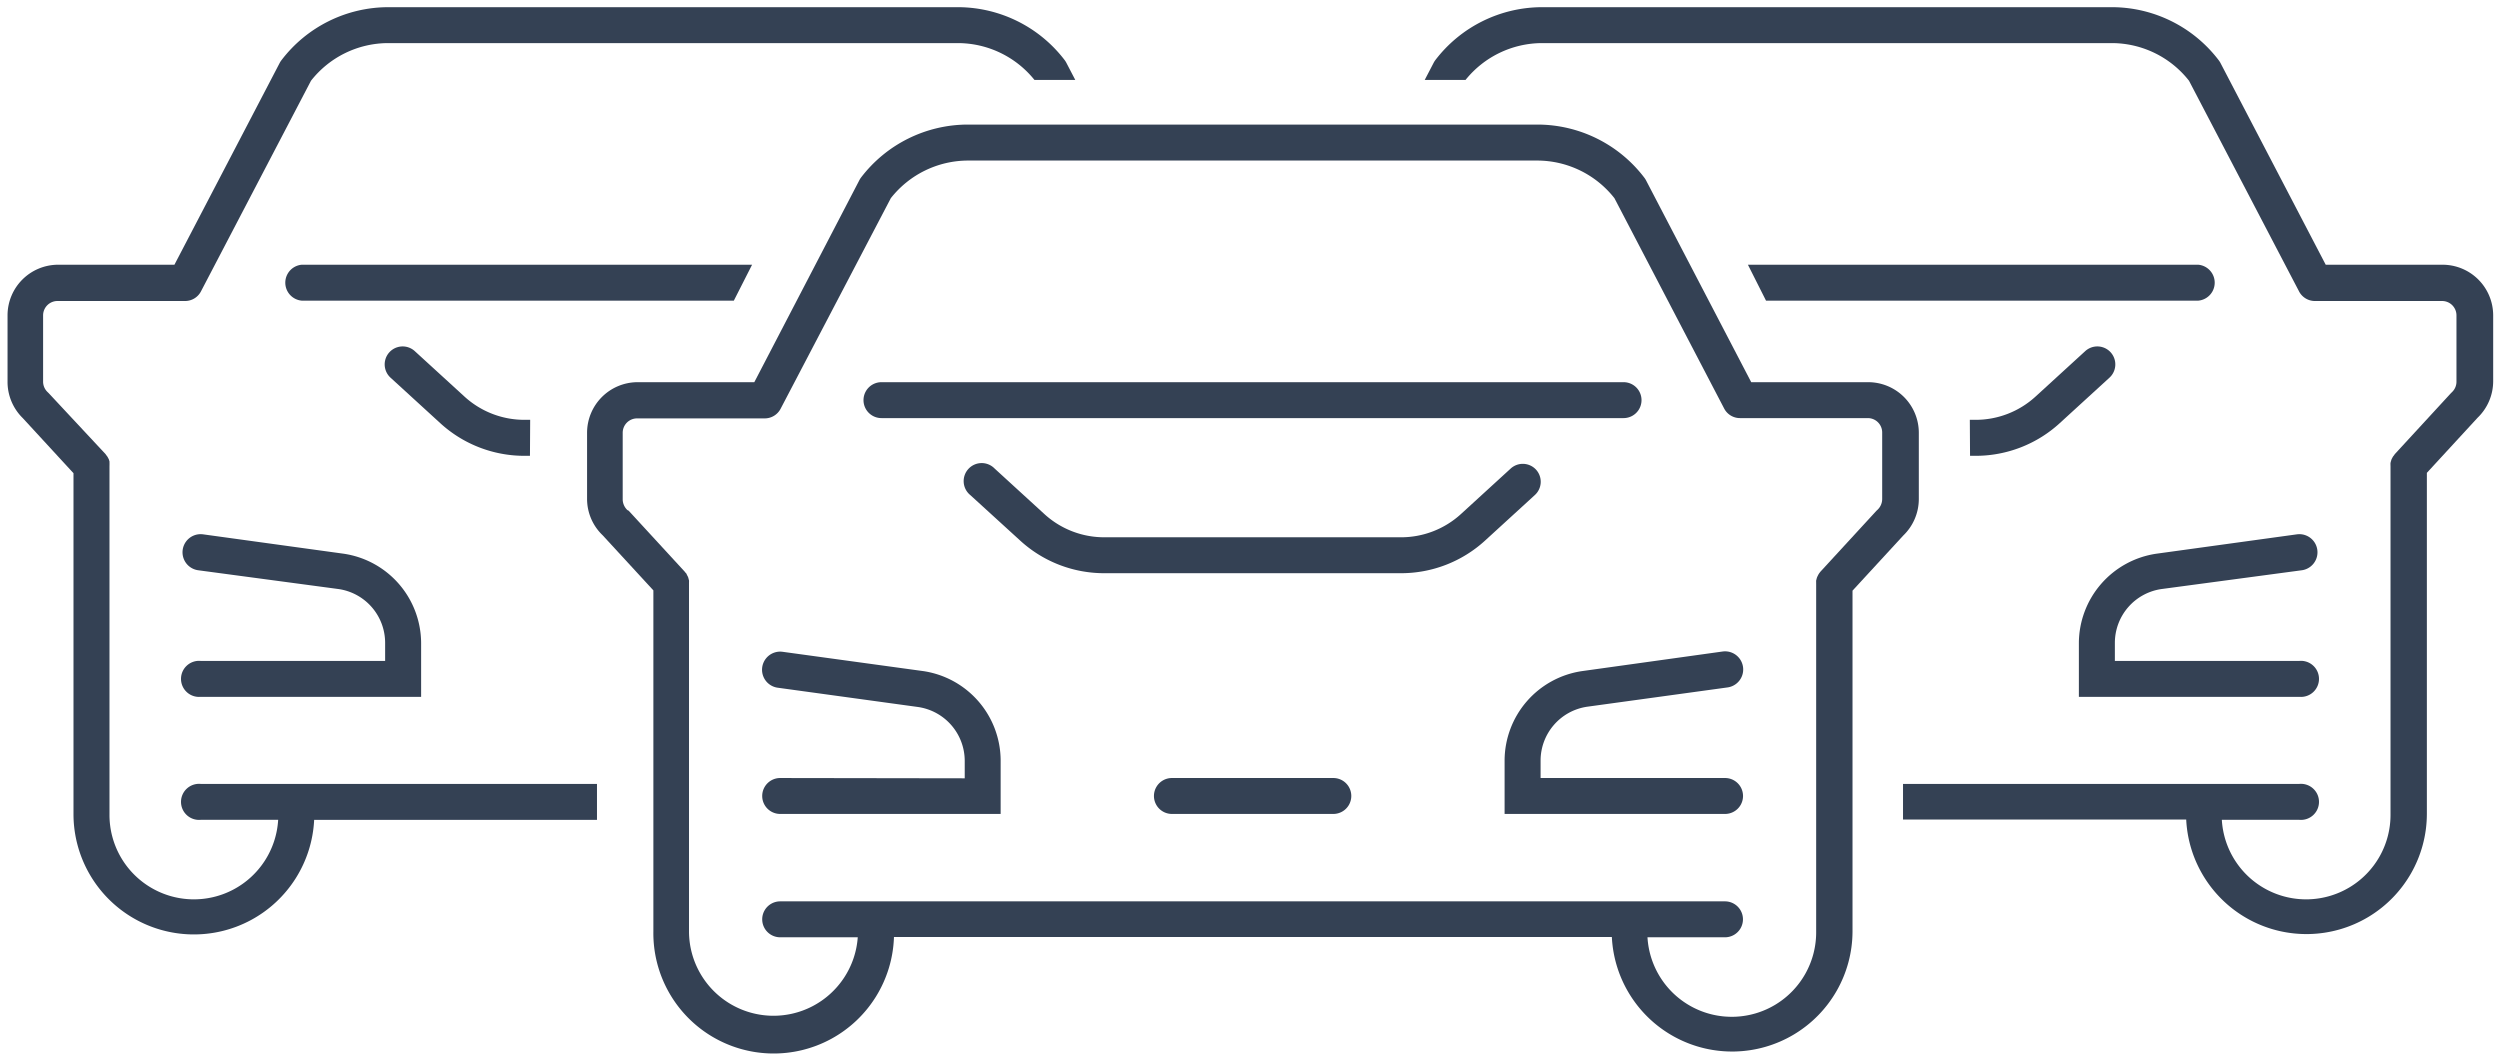
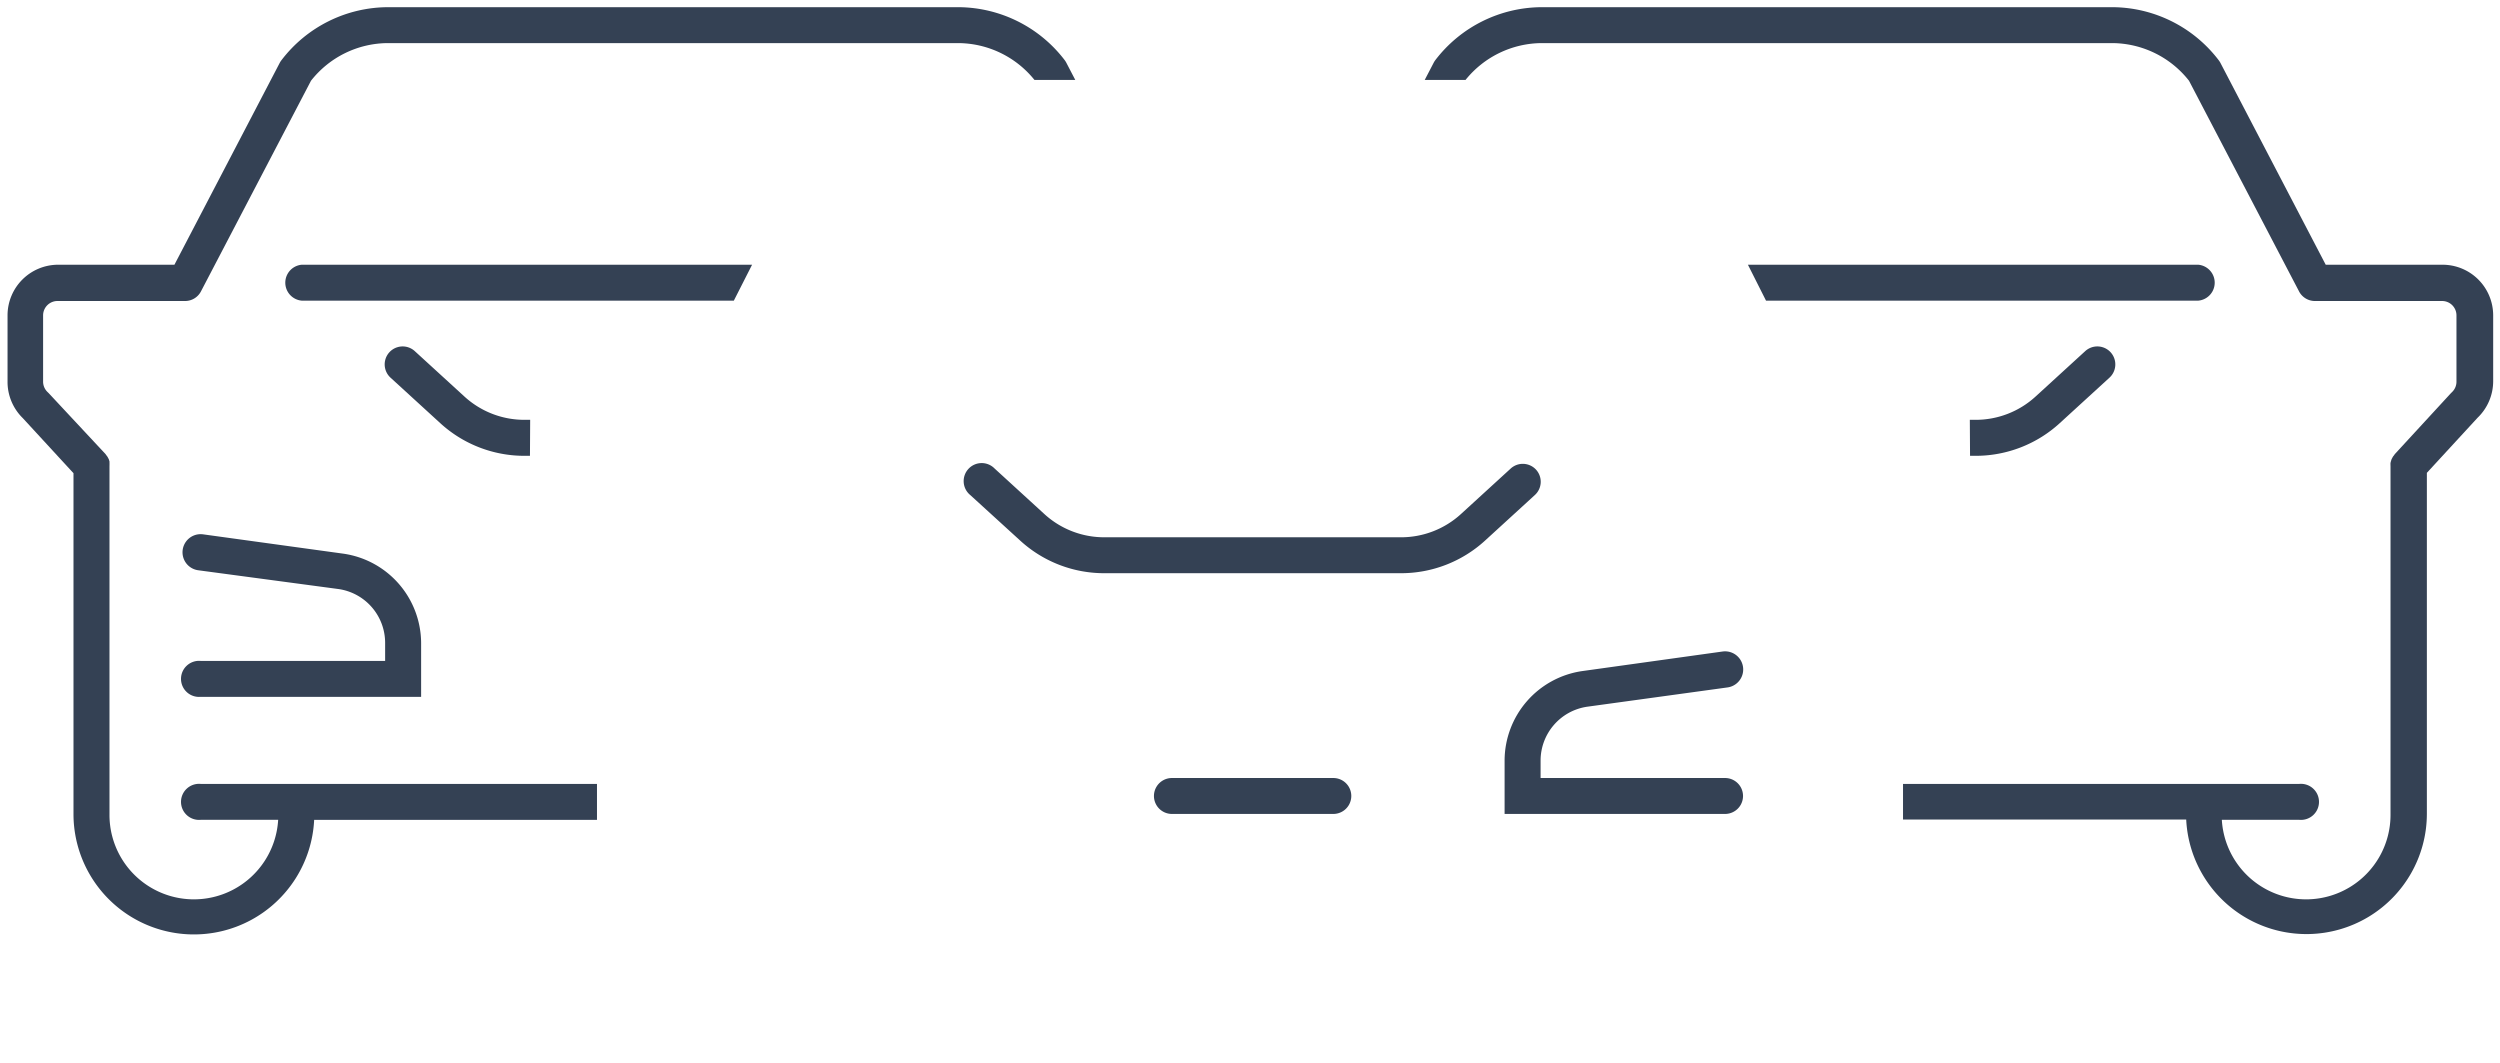
<svg xmlns="http://www.w3.org/2000/svg" id="Layer_1" data-name="Layer 1" viewBox="0 0 348 148">
  <defs>
    <style>.cls-1{fill:#344154;}</style>
  </defs>
-   <path class="cls-1" d="M108.6,108.3a2.5,2.5,0,0,0,0,5h30.69v-7.46a12.62,12.62,0,0,0-10.75-12.42l-19.6-2.69a2.5,2.5,0,1,0-.68,5l19.57,2.69a7.59,7.59,0,0,1,6.46,7.46v2.46Z" />
  <path class="cls-1" d="M220.9,98.38l19.57-2.69a2.5,2.5,0,1,0-.68-5L220.2,93.42a12.62,12.62,0,0,0-10.76,12.42v7.46h30.69a2.5,2.5,0,0,0,0-5H214.45v-2.46A7.58,7.58,0,0,1,220.9,98.38Z" />
  <path class="cls-1" d="M185.6,108.3H163.13a2.5,2.5,0,0,0,0,5H185.6a2.5,2.5,0,0,0,0-5Z" />
-   <path class="cls-1" d="M226,53.2H122.7a2.5,2.5,0,1,0,0,5H226a2.5,2.5,0,0,0,0-5Z" />
  <path class="cls-1" d="M213.82,65.38a2.5,2.5,0,0,0-3.53-.16l-6.91,6.32A12.36,12.36,0,0,1,195,74.79H153.7a12.33,12.33,0,0,1-8.34-3.25l-6.91-6.32a2.51,2.51,0,1,0-3.38,3.7L142,75.24a17.3,17.3,0,0,0,11.72,4.55H195a17.32,17.32,0,0,0,11.73-4.55l6.91-6.32A2.5,2.5,0,0,0,213.82,65.38Z" />
-   <path class="cls-1" d="M260,53.2H243.77L229.11,25.07a2.64,2.64,0,0,0-.23-.35A18.72,18.72,0,0,0,214,17.34H134.7a18.73,18.73,0,0,0-14.85,7.38,2.56,2.56,0,0,0-.22.35L105,53.2H88.72a7.05,7.05,0,0,0-7,7v9.22a7,7,0,0,0,2.17,5.09l7.06,7.67v47.49a16.75,16.75,0,0,0,33.49.76h99.93a16.76,16.76,0,0,0,33.5-.76V82.22l7.06-7.67a7.06,7.06,0,0,0,2.17-5.09V60.24A7.05,7.05,0,0,0,260,53.2Zm2,16.26a2.07,2.07,0,0,1-.65,1.5l-.14.13-7.78,8.46a1.71,1.71,0,0,0-.11.14,1.59,1.59,0,0,0-.15.21,1.55,1.55,0,0,0-.12.22,2,2,0,0,0-.1.21,1.21,1.21,0,0,0-.08.25l-.06.22a2.64,2.64,0,0,0,0,.29.77.77,0,0,0,0,.15v48.47a11.75,11.75,0,0,1-23.48.76h10.79a2.5,2.5,0,0,0,0-5H108.6a2.5,2.5,0,0,0,0,5h10.8a11.76,11.76,0,0,1-23.49-.76V81.24s0-.1,0-.15a2.58,2.58,0,0,0,0-.29l-.06-.22a2.33,2.33,0,0,0-.07-.25,2.12,2.12,0,0,0-.11-.21,1.51,1.51,0,0,0-.11-.22c0-.08-.11-.14-.16-.21a1.71,1.71,0,0,0-.11-.14l-7.78-8.46L87.33,71a2.07,2.07,0,0,1-.65-1.5V60.24a2,2,0,0,1,2-2h17.76a2.49,2.49,0,0,0,2.22-1.34L124,27.59a13.7,13.7,0,0,1,10.74-5.24H214a13.68,13.68,0,0,1,10.73,5.24L240,56.86a2.48,2.48,0,0,0,2.22,1.34H260a2,2,0,0,1,2,2Z" />
  <path class="cls-1" d="M27.93,92a2.51,2.51,0,1,0,0,5H58.62V89.5A12.62,12.62,0,0,0,47.86,77.08l-19.59-2.7a2.5,2.5,0,1,0-.68,5L47.16,82a7.57,7.57,0,0,1,6.45,7.46V92Z" />
  <path class="cls-1" d="M83.1,109.12H27.93a2.51,2.51,0,1,0,0,5H38.72a11.75,11.75,0,0,1-23.48-.76V64.9a.78.78,0,0,0,0-.16,1.43,1.43,0,0,0,0-.29,1.6,1.6,0,0,0,0-.21,1.83,1.83,0,0,0-.08-.25c0-.08-.07-.15-.1-.22a2.39,2.39,0,0,0-.12-.22l-.16-.21-.1-.14L6.8,54.75l-.14-.14A2,2,0,0,1,6,53.12V43.9a2,2,0,0,1,2-2H25.8A2.49,2.49,0,0,0,28,40.51L43.29,11.24A13.68,13.68,0,0,1,54,6h79.34A13.71,13.71,0,0,1,144,11.13h5.68l-1.25-2.4a2.56,2.56,0,0,0-.22-.35A18.73,18.73,0,0,0,133.36,1H54A18.71,18.71,0,0,0,39.18,8.38a2.64,2.64,0,0,0-.23.35L24.28,36.85H8.05a7.05,7.05,0,0,0-7,7v9.22A7.06,7.06,0,0,0,3.17,58.2l7.06,7.67v47.5a16.76,16.76,0,0,0,33.5.76H83.1Z" />
  <path class="cls-1" d="M73.8,58.44H73a12.35,12.35,0,0,1-8.35-3.24l-6.91-6.32a2.5,2.5,0,1,0-3.38,3.69l6.91,6.32A17.33,17.33,0,0,0,73,63.45h.77Z" />
  <path class="cls-1" d="M104.69,36.85H42a2.51,2.51,0,0,0,0,5h60.15Z" />
-   <path class="cls-1" d="M320.07,92a2.51,2.51,0,1,1,0,5H289.38V89.5a12.62,12.62,0,0,1,10.76-12.42l19.59-2.7a2.5,2.5,0,1,1,.68,5L300.84,82a7.57,7.57,0,0,0-6.45,7.46V92Z" />
  <path class="cls-1" d="M264.9,109.12h55.17a2.51,2.51,0,1,1,0,5H309.28a11.75,11.75,0,0,0,23.48-.76V64.9a.78.78,0,0,1,0-.16,1.43,1.43,0,0,1,0-.29,1.6,1.6,0,0,1,.05-.21,1.83,1.83,0,0,1,.08-.25c0-.08.07-.15.1-.22a2.39,2.39,0,0,1,.12-.22l.16-.21.1-.14,7.78-8.45.14-.14a2,2,0,0,0,.65-1.49V43.9a2,2,0,0,0-2-2H322.2A2.49,2.49,0,0,1,320,40.51L304.71,11.24A13.68,13.68,0,0,0,294,6H214.64A13.71,13.71,0,0,0,204,11.13h-5.68l1.25-2.4a2.56,2.56,0,0,1,.22-.35A18.73,18.73,0,0,1,214.64,1H294a18.71,18.71,0,0,1,14.84,7.38,2.64,2.64,0,0,1,.23.35l14.67,28.12H340a7.05,7.05,0,0,1,7.05,7v9.22a7.06,7.06,0,0,1-2.17,5.08l-7.06,7.67v47.5a16.76,16.76,0,0,1-33.5.76H264.9Z" />
  <path class="cls-1" d="M274.2,58.44H275a12.35,12.35,0,0,0,8.35-3.24l6.91-6.32a2.5,2.5,0,1,1,3.38,3.69l-6.91,6.32A17.33,17.33,0,0,1,275,63.45h-.77Z" />
  <path class="cls-1" d="M243.31,36.85H306a2.51,2.51,0,0,1,0,5H245.83Z" />
</svg>